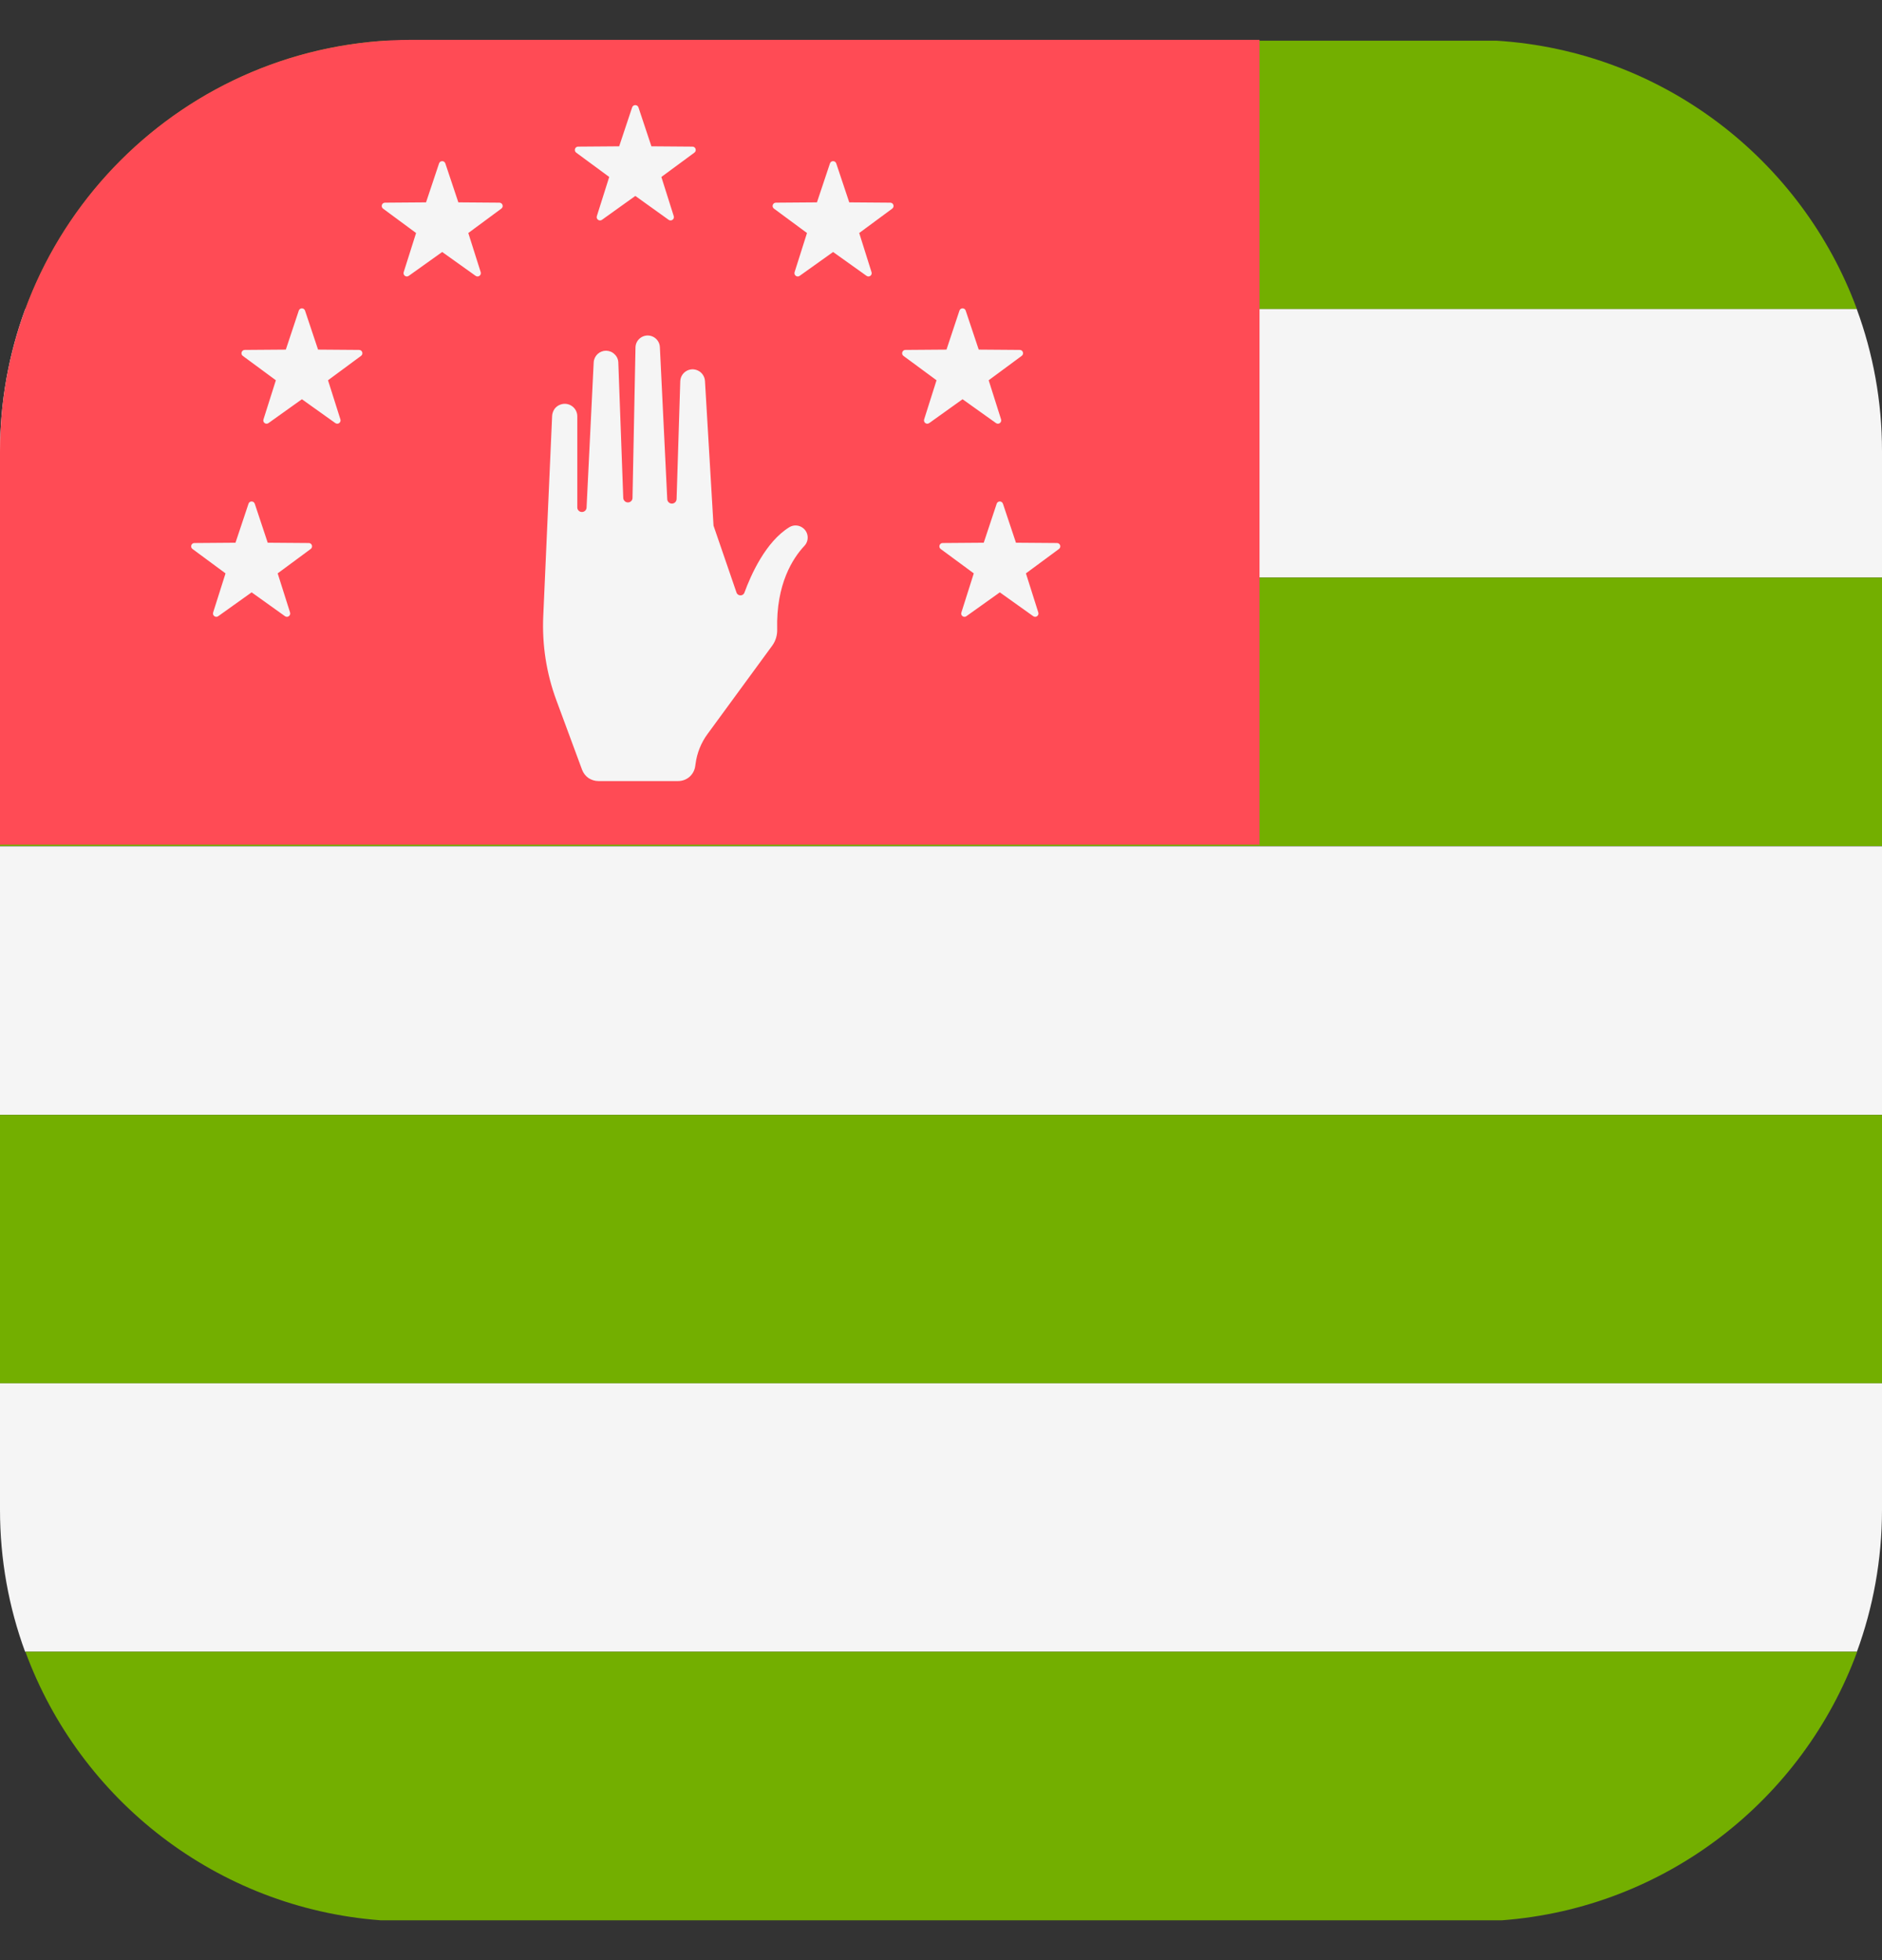
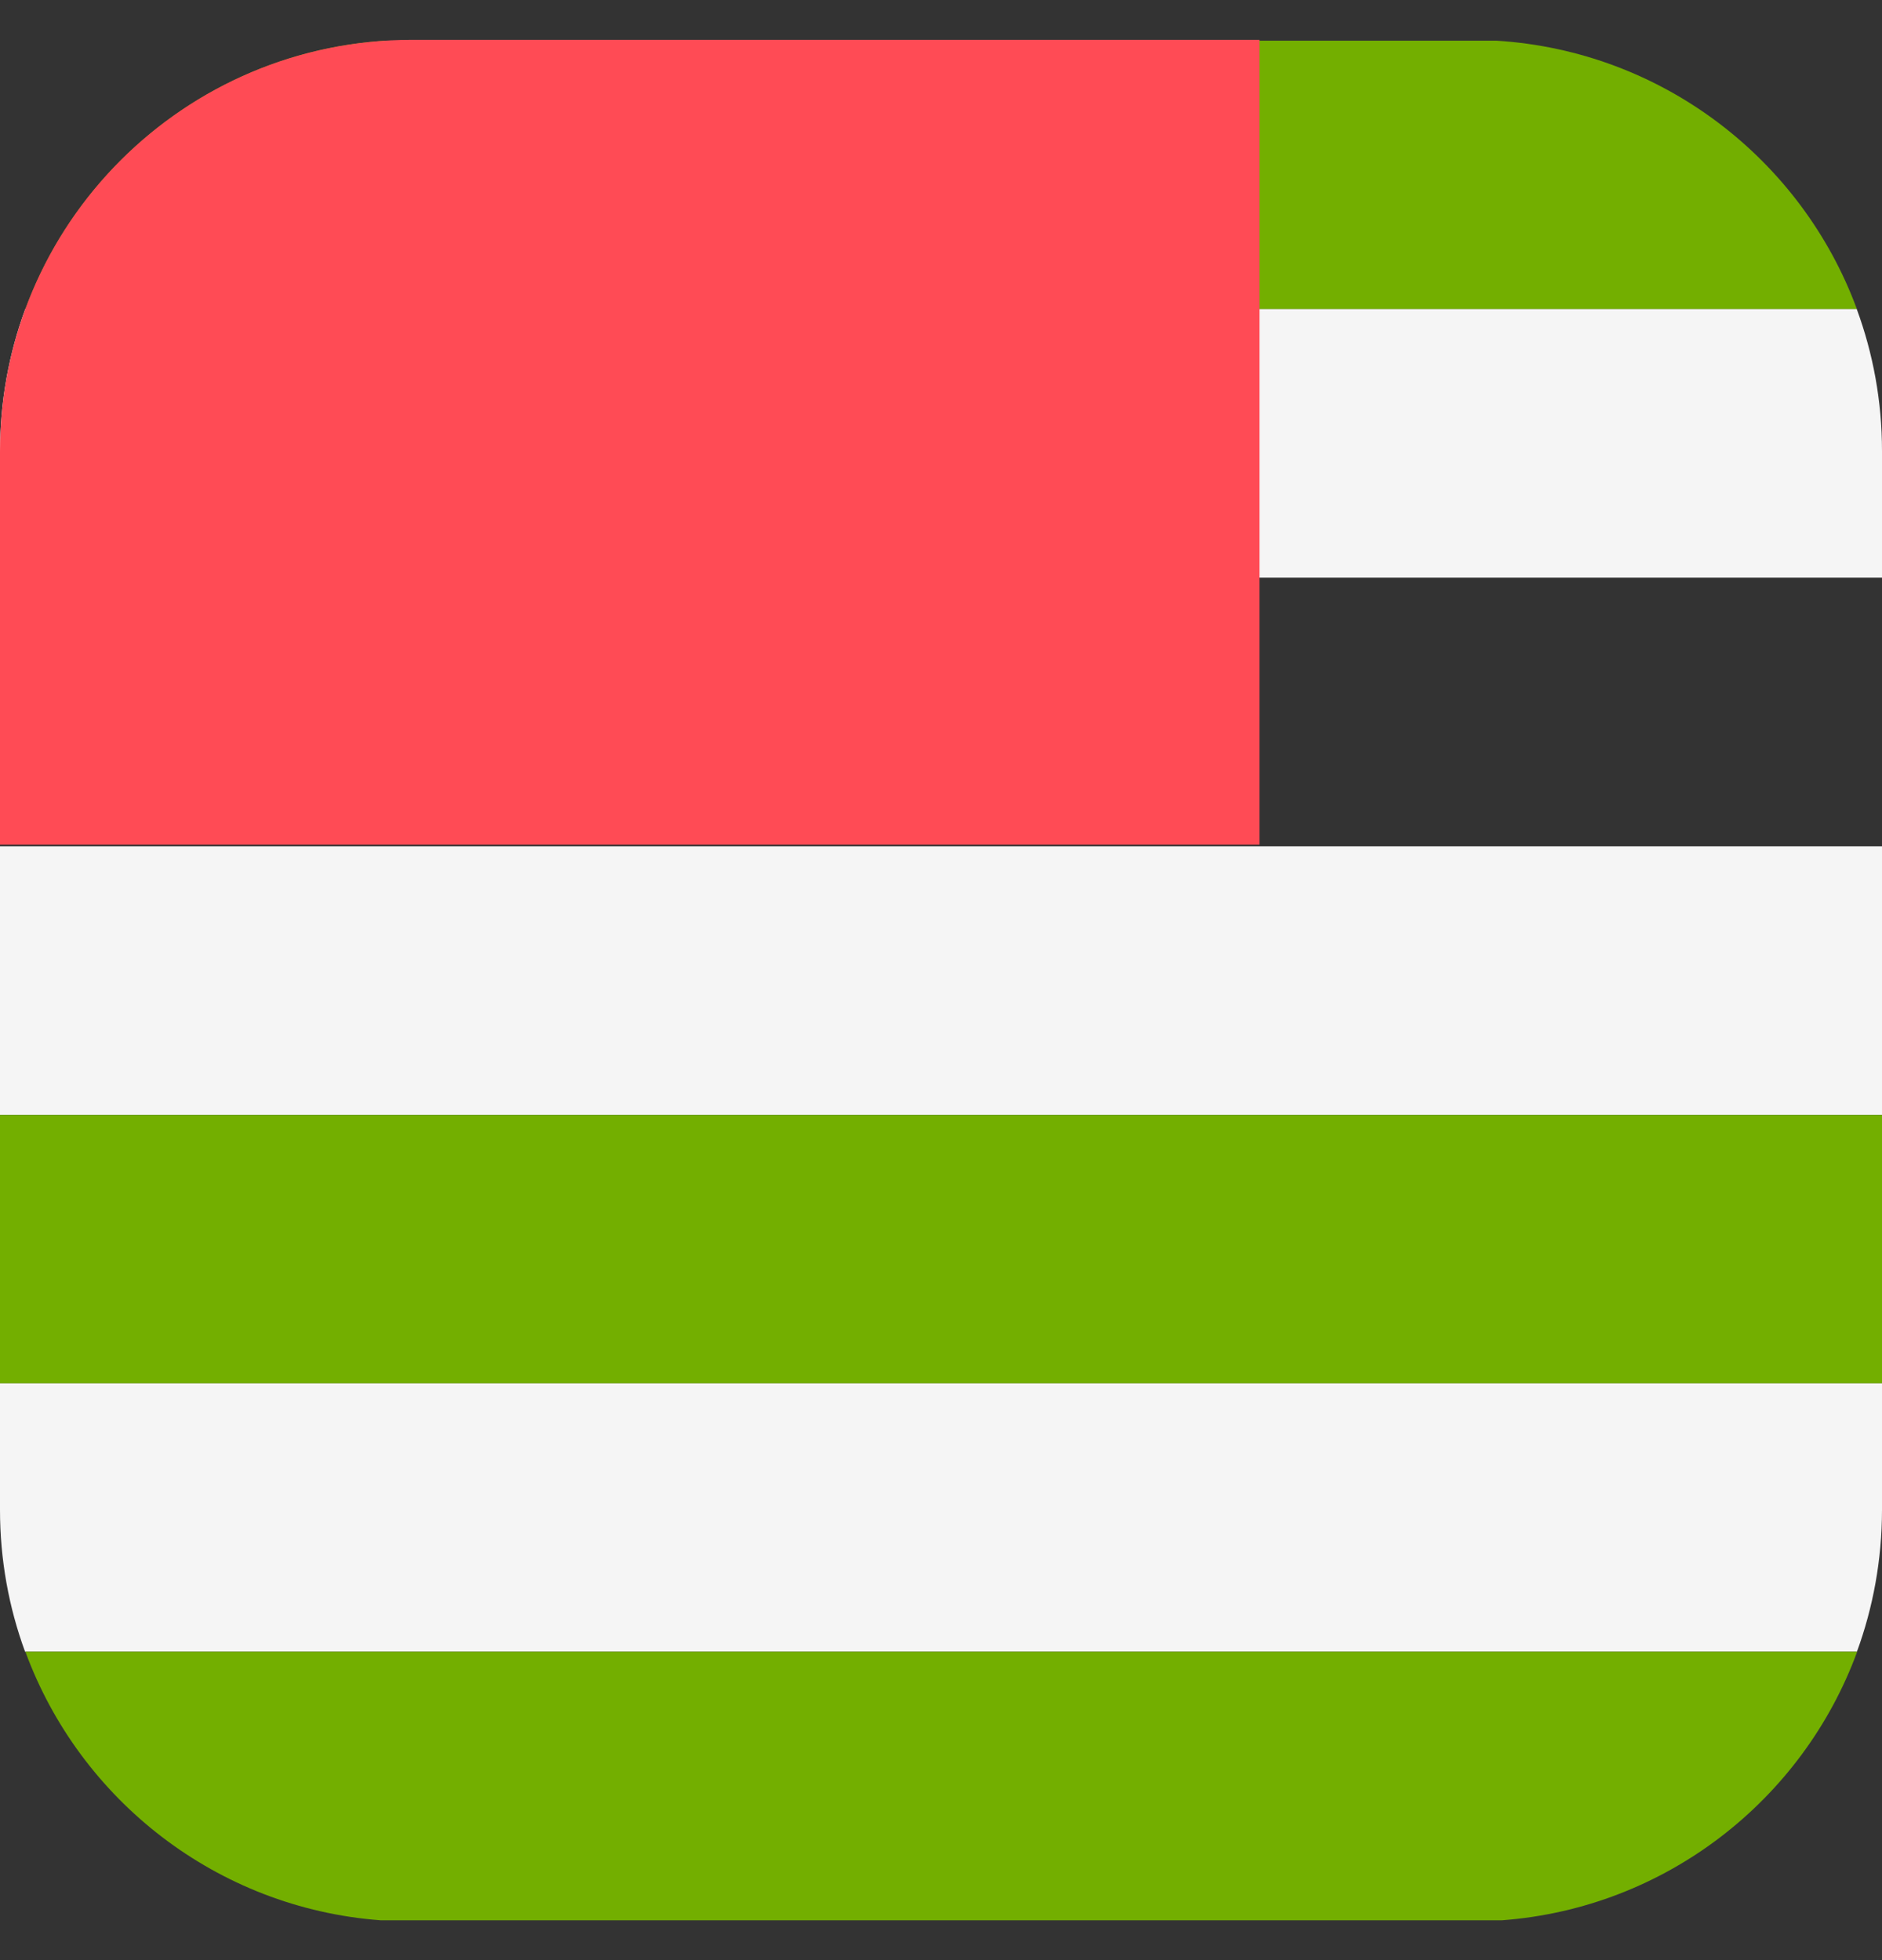
<svg xmlns="http://www.w3.org/2000/svg" width="24" height="25" viewBox="0 0 24 25" fill="none">
  <rect x="0" y="0" width="24" height="25" fill="#333333" stroke="none" />
  <g clip-path="url(#clip0_11961_140447)">
    <path d="M19.085 0.519H4.92C2.803 0.651 1.026 2.037 0.324 3.943H23.68C22.978 2.037 21.201 0.651 19.085 0.519Z" fill="#73AF00" />
    <path d="M24 5.753C24 5.116 23.886 4.507 23.678 3.942H0.322C0.114 4.508 0 5.119 0 5.757V7.367H24V5.753Z" fill="#F5F5F5" />
-     <path d="M0 7.367H24V10.792H0V7.367Z" fill="#73AF00" />
    <path d="M0 10.794H24V14.219H0V10.794Z" fill="#F5F5F5" />
    <path d="M0 14.219H24V17.643H0V14.219Z" fill="#73AF00" />
    <path d="M0 17.643V19.257C0 19.893 0.113 20.503 0.32 21.067H23.68C23.886 20.504 23.999 19.896 24 19.262V17.643H0Z" fill="#F5F5F5" />
    <path d="M4.853 24.492H19.154C21.243 24.335 22.99 22.956 23.683 21.067H0.324C1.018 22.956 2.765 24.335 4.853 24.492Z" fill="#73AF00" />
    <path d="M16.062 0.508H5.25C2.35 0.508 0 2.858 0 5.758V10.774H16.062V0.508Z" fill="#FF4B55" />
-     <path d="M8.647 9.962H7.631C7.586 9.962 7.542 9.948 7.504 9.923C7.467 9.897 7.439 9.86 7.423 9.818L7.096 8.934C6.968 8.59 6.911 8.223 6.928 7.855L7.041 5.303C7.043 5.272 7.054 5.241 7.072 5.215C7.091 5.19 7.117 5.17 7.147 5.16C7.251 5.122 7.362 5.199 7.362 5.31V6.472C7.362 6.488 7.368 6.502 7.379 6.513C7.39 6.524 7.404 6.53 7.419 6.53C7.435 6.531 7.449 6.525 7.461 6.515C7.472 6.505 7.479 6.491 7.48 6.475L7.571 4.622C7.573 4.582 7.591 4.544 7.62 4.516C7.65 4.488 7.689 4.473 7.729 4.473C7.77 4.474 7.808 4.489 7.837 4.518C7.867 4.546 7.884 4.584 7.885 4.624L7.948 6.352C7.949 6.367 7.956 6.382 7.967 6.392C7.978 6.403 7.993 6.408 8.008 6.408C8.023 6.408 8.038 6.402 8.049 6.391C8.06 6.381 8.066 6.366 8.066 6.351L8.104 4.431C8.106 4.327 8.209 4.254 8.309 4.287C8.339 4.297 8.365 4.316 8.384 4.341C8.403 4.366 8.414 4.396 8.415 4.427L8.509 6.367C8.51 6.382 8.516 6.397 8.528 6.407C8.539 6.418 8.554 6.423 8.569 6.423C8.584 6.423 8.599 6.417 8.61 6.406C8.621 6.396 8.627 6.381 8.628 6.366L8.675 4.863C8.679 4.749 8.798 4.677 8.9 4.726C8.926 4.738 8.947 4.756 8.963 4.78C8.979 4.803 8.988 4.83 8.99 4.858L9.099 6.704L9.392 7.557C9.408 7.605 9.476 7.606 9.493 7.559C9.576 7.332 9.764 6.91 10.066 6.724C10.12 6.691 10.188 6.695 10.238 6.733C10.312 6.788 10.321 6.895 10.258 6.962C10.111 7.119 9.896 7.448 9.911 8.027C9.913 8.101 9.892 8.173 9.849 8.233L9.024 9.36C8.941 9.472 8.888 9.604 8.87 9.743L8.866 9.77C8.859 9.824 8.833 9.872 8.793 9.908C8.752 9.943 8.701 9.962 8.647 9.962ZM8.142 1.37L8.307 1.866L8.831 1.87C8.871 1.871 8.888 1.922 8.855 1.947L8.434 2.257L8.592 2.757C8.604 2.795 8.56 2.827 8.527 2.804L8.102 2.499L7.676 2.804C7.643 2.827 7.599 2.795 7.611 2.757L7.769 2.257L7.348 1.947C7.315 1.922 7.332 1.871 7.372 1.87L7.896 1.866L8.061 1.37C8.074 1.331 8.129 1.331 8.142 1.37ZM5.679 2.084L5.845 2.581L6.368 2.585C6.409 2.585 6.426 2.637 6.393 2.661L5.972 2.972L6.13 3.471C6.142 3.51 6.098 3.542 6.065 3.518L5.639 3.214L5.213 3.518C5.18 3.542 5.136 3.51 5.148 3.471L5.306 2.972L4.885 2.661C4.853 2.637 4.869 2.585 4.91 2.585L5.433 2.581L5.599 2.084C5.612 2.046 5.666 2.046 5.679 2.084ZM10.664 2.084L10.83 2.581L11.353 2.585C11.394 2.585 11.41 2.637 11.378 2.661L10.957 2.972L11.114 3.471C11.127 3.51 11.083 3.542 11.05 3.518L10.624 3.214L10.198 3.518C10.165 3.542 10.121 3.51 10.133 3.471L10.291 2.972L9.87 2.661C9.837 2.637 9.854 2.585 9.895 2.585L10.418 2.581L10.584 2.084C10.597 2.046 10.651 2.046 10.664 2.084ZM12.315 3.962L12.481 4.459L13.005 4.463C13.045 4.463 13.062 4.515 13.029 4.539L12.608 4.85L12.766 5.349C12.778 5.388 12.734 5.42 12.701 5.396L12.275 5.092L11.85 5.396C11.816 5.42 11.773 5.388 11.785 5.349L11.943 4.85L11.521 4.539C11.489 4.515 11.506 4.463 11.546 4.463L12.07 4.459L12.235 3.962C12.248 3.923 12.303 3.923 12.315 3.962ZM3.89 3.962L4.056 4.459L4.579 4.463C4.62 4.463 4.637 4.515 4.604 4.539L4.183 4.85L4.341 5.349C4.353 5.388 4.309 5.42 4.276 5.396L3.85 5.092L3.424 5.396C3.391 5.42 3.347 5.388 3.36 5.349L3.518 4.85L3.096 4.539C3.064 4.515 3.081 4.463 3.121 4.463L3.645 4.459L3.81 3.962C3.823 3.923 3.877 3.923 3.89 3.962ZM12.79 6.425L12.956 6.922L13.479 6.926C13.52 6.926 13.537 6.978 13.504 7.002L13.083 7.313L13.241 7.812C13.253 7.851 13.209 7.883 13.176 7.859L12.75 7.555L12.324 7.859C12.291 7.883 12.247 7.851 12.26 7.812L12.418 7.313L11.996 7.002C11.964 6.978 11.981 6.926 12.021 6.926L12.545 6.922L12.71 6.425C12.723 6.386 12.777 6.386 12.79 6.425ZM3.249 6.425L3.414 6.922L3.938 6.926C3.978 6.926 3.995 6.978 3.962 7.002L3.541 7.313L3.699 7.812C3.711 7.851 3.667 7.883 3.634 7.859L3.209 7.555L2.783 7.859C2.75 7.883 2.706 7.851 2.718 7.812L2.876 7.313L2.455 7.002C2.422 6.978 2.439 6.926 2.479 6.926L3.003 6.922L3.169 6.425C3.181 6.386 3.236 6.386 3.249 6.425Z" fill="#F5F5F5" />
  </g>
  <defs>
    <clipPath id="clip0_11961_140447">
      <rect width="24" height="24" fill="white" transform="translate(0 0.5)" />
    </clipPath>
  </defs>
</svg>